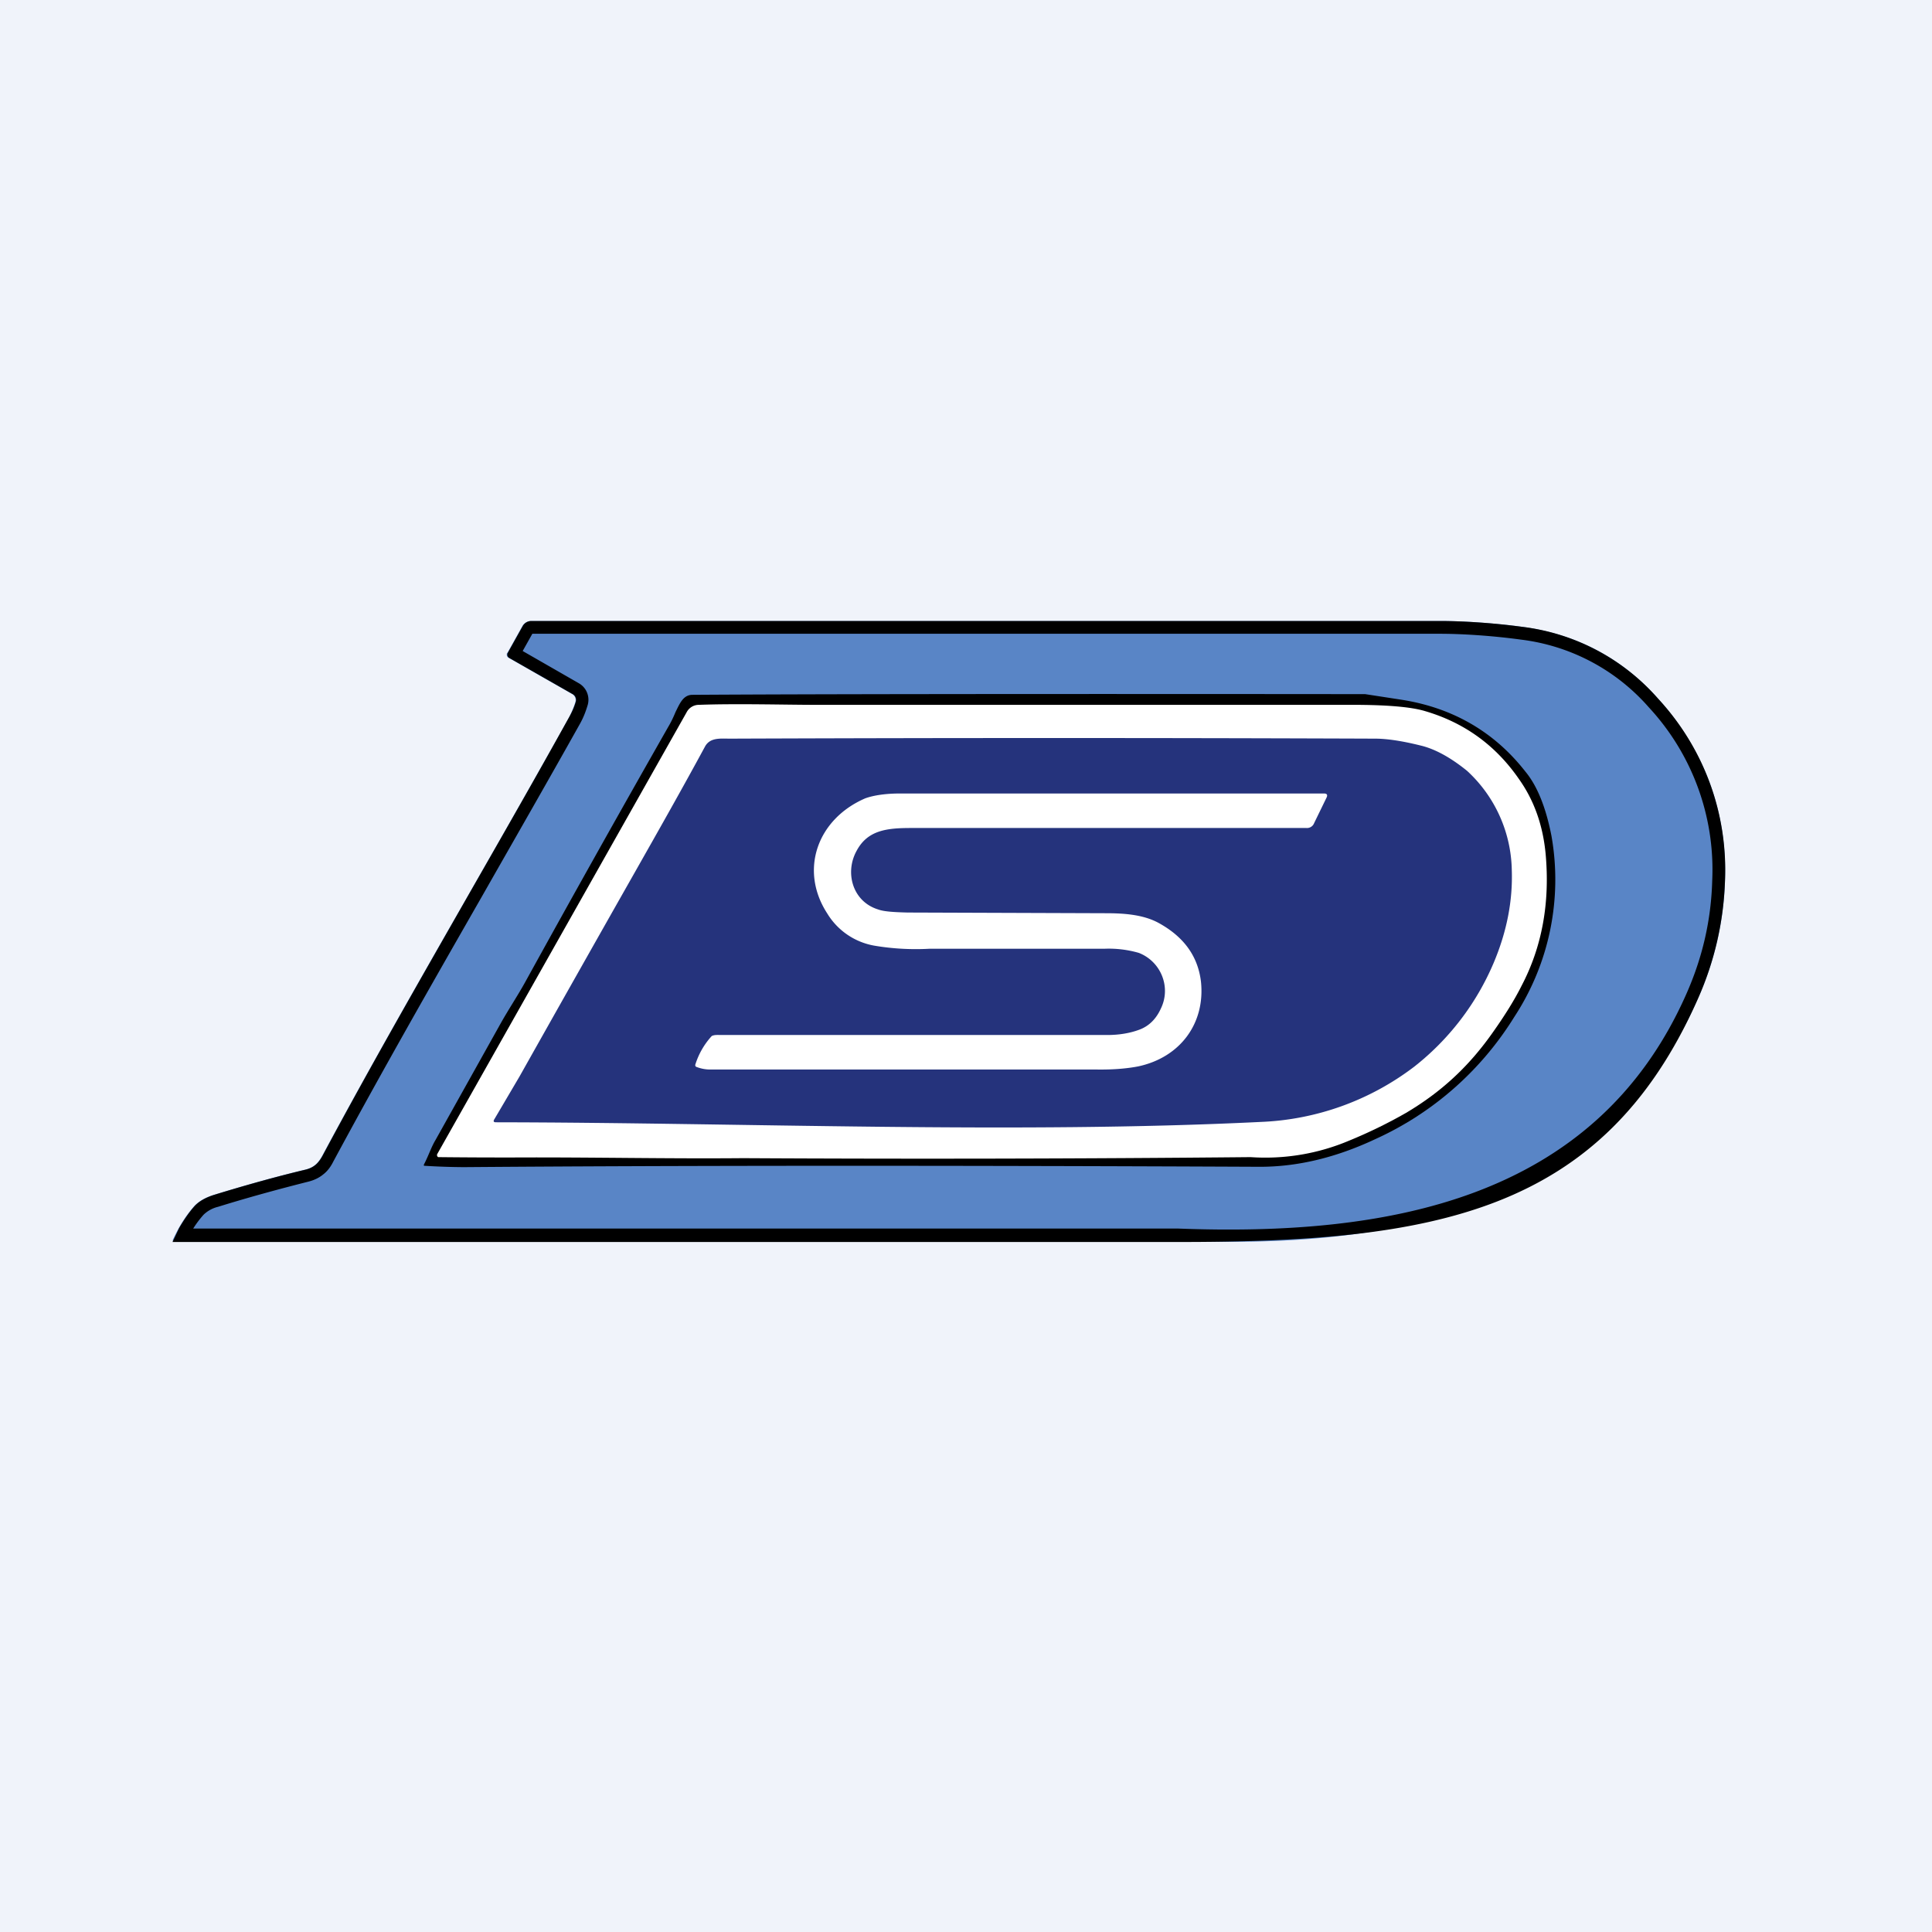
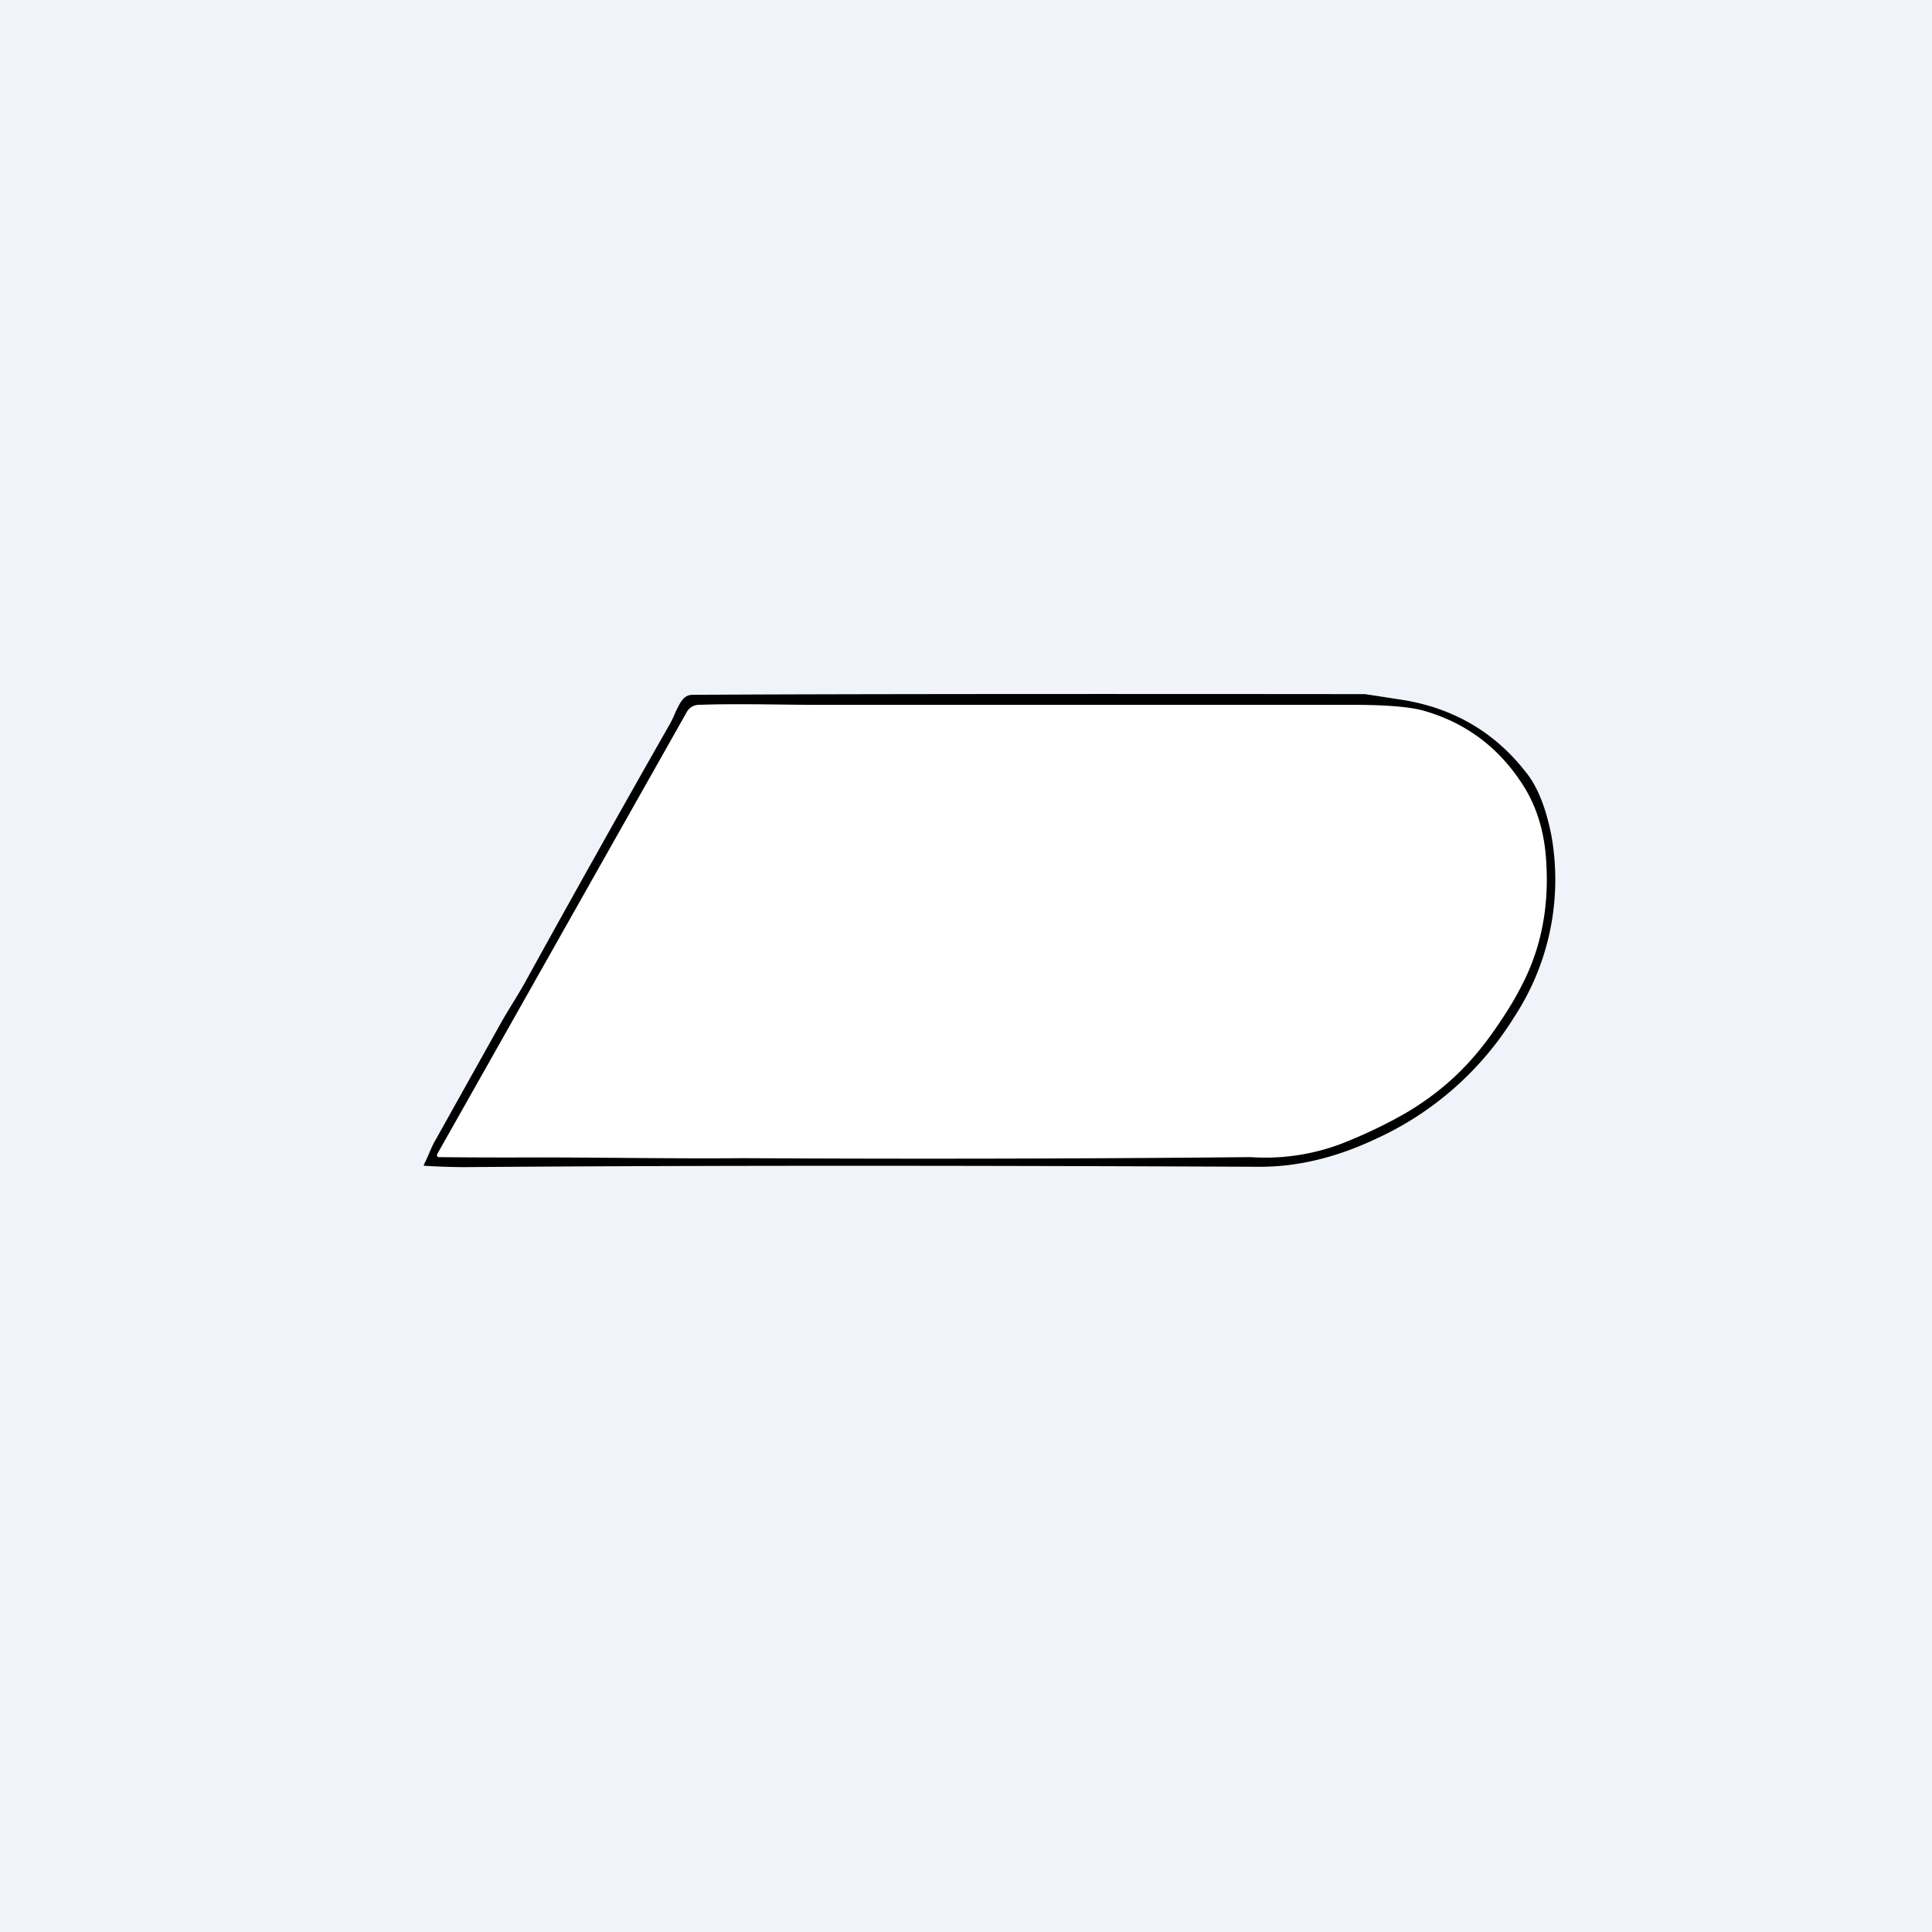
<svg xmlns="http://www.w3.org/2000/svg" width="56" height="56" viewBox="0 0 56 56">
  <path fill="#F0F3FA" d="M0 0h56v56H0z" />
-   <path d="M41.73 18c.63 0 1.51.05 2.4.17 1.56.21 2.88.9 3.93 2.08 1.35 1.5 2 3.26 1.94 5.27a9.09 9.09 0 0 1-.79 3.44c-2.76 6.24-9.08 7.25-15.08 7H5c.18-.4.39-.73.63-1 .13-.14.32-.25.58-.33.88-.27 1.77-.52 2.65-.73.23-.06.36-.18.48-.4 2.3-4.28 4.79-8.46 7.15-12.7.07-.14.14-.29.19-.46a.2.2 0 0 0-.09-.22l-1.84-1.05a.1.1 0 0 1-.06-.11c0-.02 0-.03.02-.04l.43-.77a.29.29 0 0 1 .25-.15h26.34Z" fill="#5985C6" />
-   <path fill-rule="evenodd" d="M44.13 18.17c-.89-.12-1.77-.17-2.4-.17H15.4a.29.29 0 0 0-.25.15l-.43.77a.11.11 0 0 0 .04.15l1.84 1.05a.19.19 0 0 1 .09.22c-.05.17-.12.32-.2.46-.93 1.68-1.88 3.34-2.83 5-1.46 2.56-2.92 5.1-4.31 7.7-.12.22-.25.34-.48.4-.88.21-1.77.46-2.65.73-.26.08-.45.19-.58.33-.16.18-.31.4-.45.64L5 36h29.13c7.39 0 12.32-.8 15.08-7.04.49-1.1.75-2.25.79-3.44a7.29 7.29 0 0 0-1.94-5.27 6.23 6.23 0 0 0-3.93-2.08Zm5.5 7.34a6.92 6.92 0 0 0-1.84-5.01 5.87 5.87 0 0 0-3.7-1.96c-.88-.12-1.75-.17-2.36-.17h-26.3l-.28.5 1.62.93a.55.55 0 0 1 .26.65c-.06.2-.13.37-.22.53-.94 1.68-1.9 3.35-2.85 5.02-1.46 2.55-2.91 5.09-4.3 7.67-.07.14-.16.27-.29.37-.12.1-.27.17-.43.21-.87.22-1.75.46-2.62.73a.91.91 0 0 0-.42.23 3 3 0 0 0-.3.4h28.54c6 .23 12.08-.78 14.74-6.8.47-1.06.72-2.15.75-3.3Z" />
  <path d="M12.29 33.75c.13-.25.21-.5.33-.7l1.9-3.4c.22-.39.49-.8.69-1.16a614.4 614.4 0 0 1 4.17-7.44c.06-.1.13-.24.2-.41.12-.24.22-.5.49-.5 3-.02 9.5-.03 19.5-.02l1.04.16c1.49.23 2.7.93 3.6 2.08.35.42.6 1.05.76 1.87a7.26 7.26 0 0 1-1.08 5.25 9.2 9.2 0 0 1-4.03 3.54c-1.15.54-2.26.8-3.34.8-8.94-.04-16.63-.04-23.07.01a19.84 19.84 0 0 1-1.16-.04.04.04 0 0 1 0-.04Z" />
  <path d="M14.92 33.55a175.15 175.15 0 0 1-2.22-.01.07.07 0 0 1-.02-.1l7.22-12.79a.4.4 0 0 1 .36-.22c1.08-.04 2.54 0 3.35 0H39.2c1 0 1.7.06 2.1.18 1.13.33 2.04.98 2.72 1.96.45.63.7 1.35.78 2.17.13 1.42-.1 2.7-.7 3.84-.2.4-.48.85-.82 1.33-.7 1-1.5 1.74-2.53 2.35a14 14 0 0 1-1.64.8 6.24 6.24 0 0 1-2.86.48 973.69 973.69 0 0 1-14.71.03c-2.2.02-4.4-.03-6.61-.02Z" fill="#fff" />
-   <path d="M14.37 32.53c-.06 0-.08-.03-.04-.09l.73-1.24a1945.7 1945.7 0 0 1 3.36-5.95c.68-1.2 1.36-2.4 2.02-3.62.15-.26.45-.22.72-.22a2413 2413 0 0 1 18.7 0c.32 0 .76.06 1.32.2.42.1.87.35 1.34.73a4 4 0 0 1 1.3 2.88c.03.88-.14 1.78-.53 2.7a7.59 7.59 0 0 1-2.3 3 7.85 7.85 0 0 1-4.45 1.6c-7.13.35-14.95.02-22.17.01Z" fill="#25337C" />
-   <path d="M20.63 30.03c.08-.04.17-.03.29-.03H32.1c.36 0 .68-.06.94-.16.26-.1.47-.3.61-.61.3-.62 0-1.36-.64-1.61a3.14 3.14 0 0 0-1-.12h-5.07a7.22 7.22 0 0 1-1.6-.09 2 2 0 0 1-1.36-.93c-.82-1.26-.29-2.74 1.1-3.34.25-.09.6-.14 1-.14h12.3c.08 0 .11.04.07.12l-.36.74a.22.22 0 0 1-.22.14H26.41c-.7 0-1.26.06-1.58.66-.35.63-.12 1.47.62 1.7.16.06.44.08.86.09l5.73.02c.5 0 1.08.03 1.54.28.73.4 1.14.96 1.23 1.7.13 1.21-.6 2.2-1.82 2.46-.26.05-.66.1-1.22.09H20.63a1.1 1.1 0 0 1-.43-.07c-.04-.01-.06-.04-.04-.09.1-.31.26-.58.47-.81Z" fill="#fff" />
</svg>